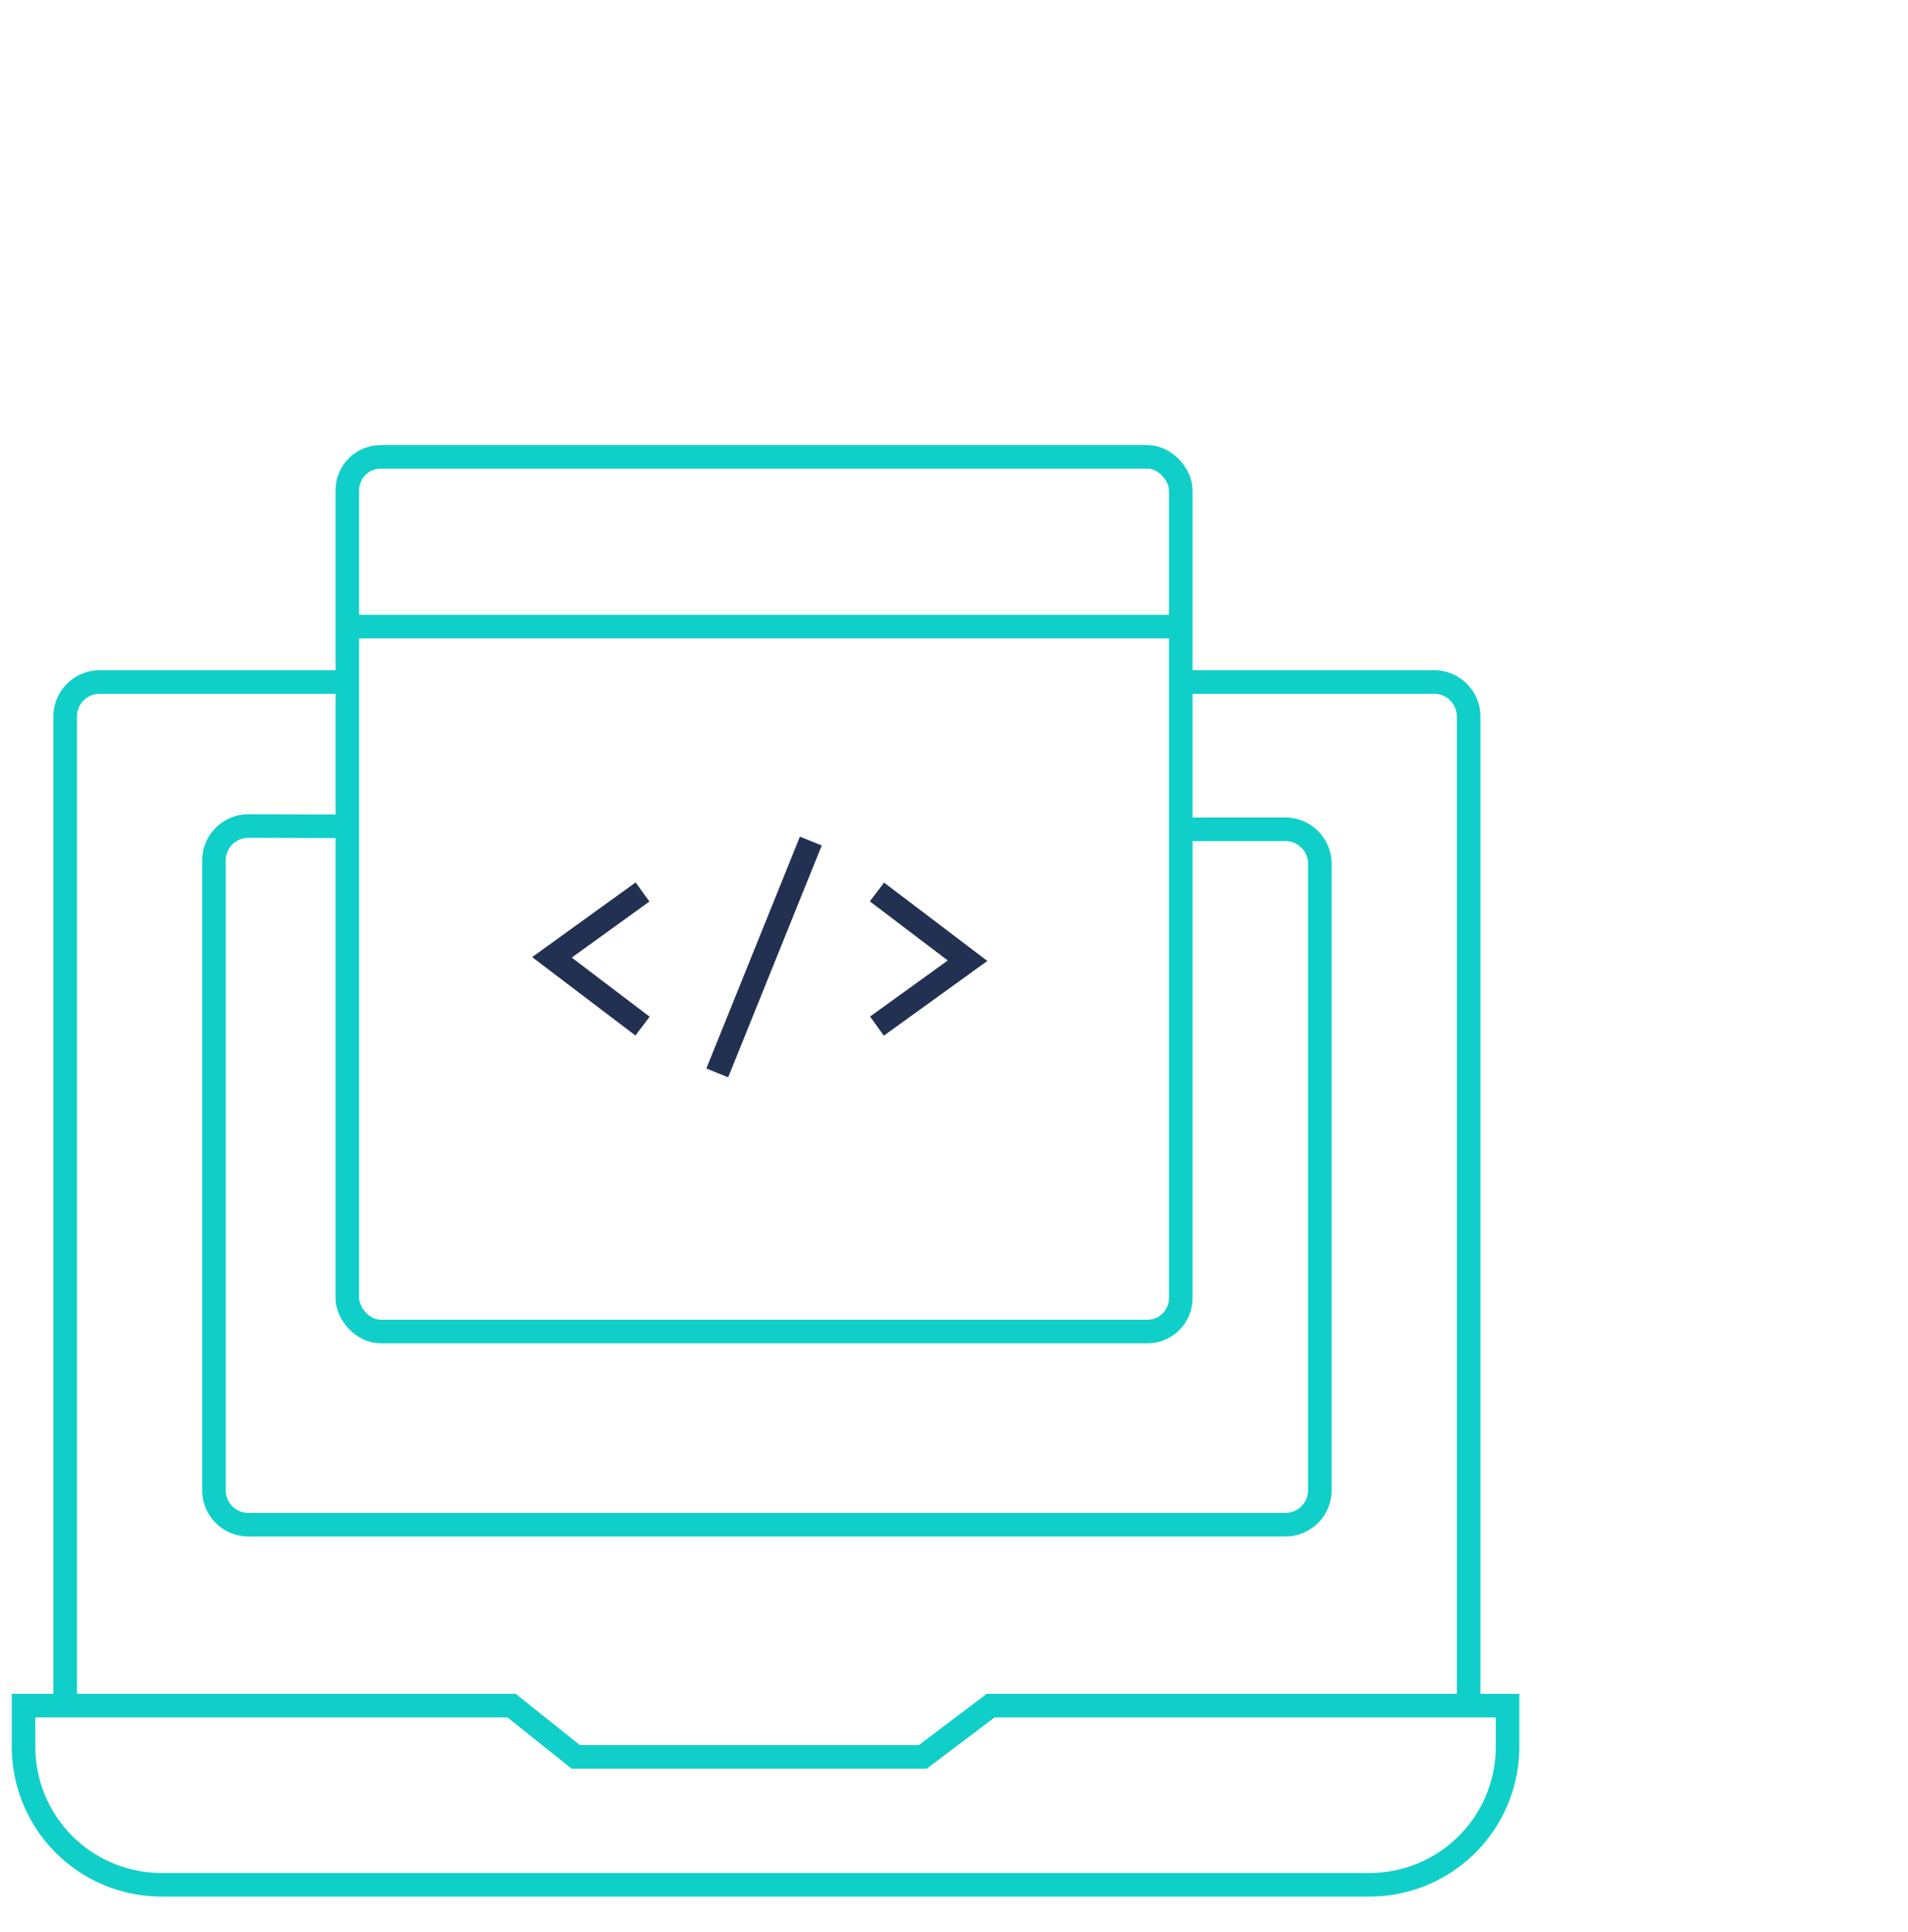
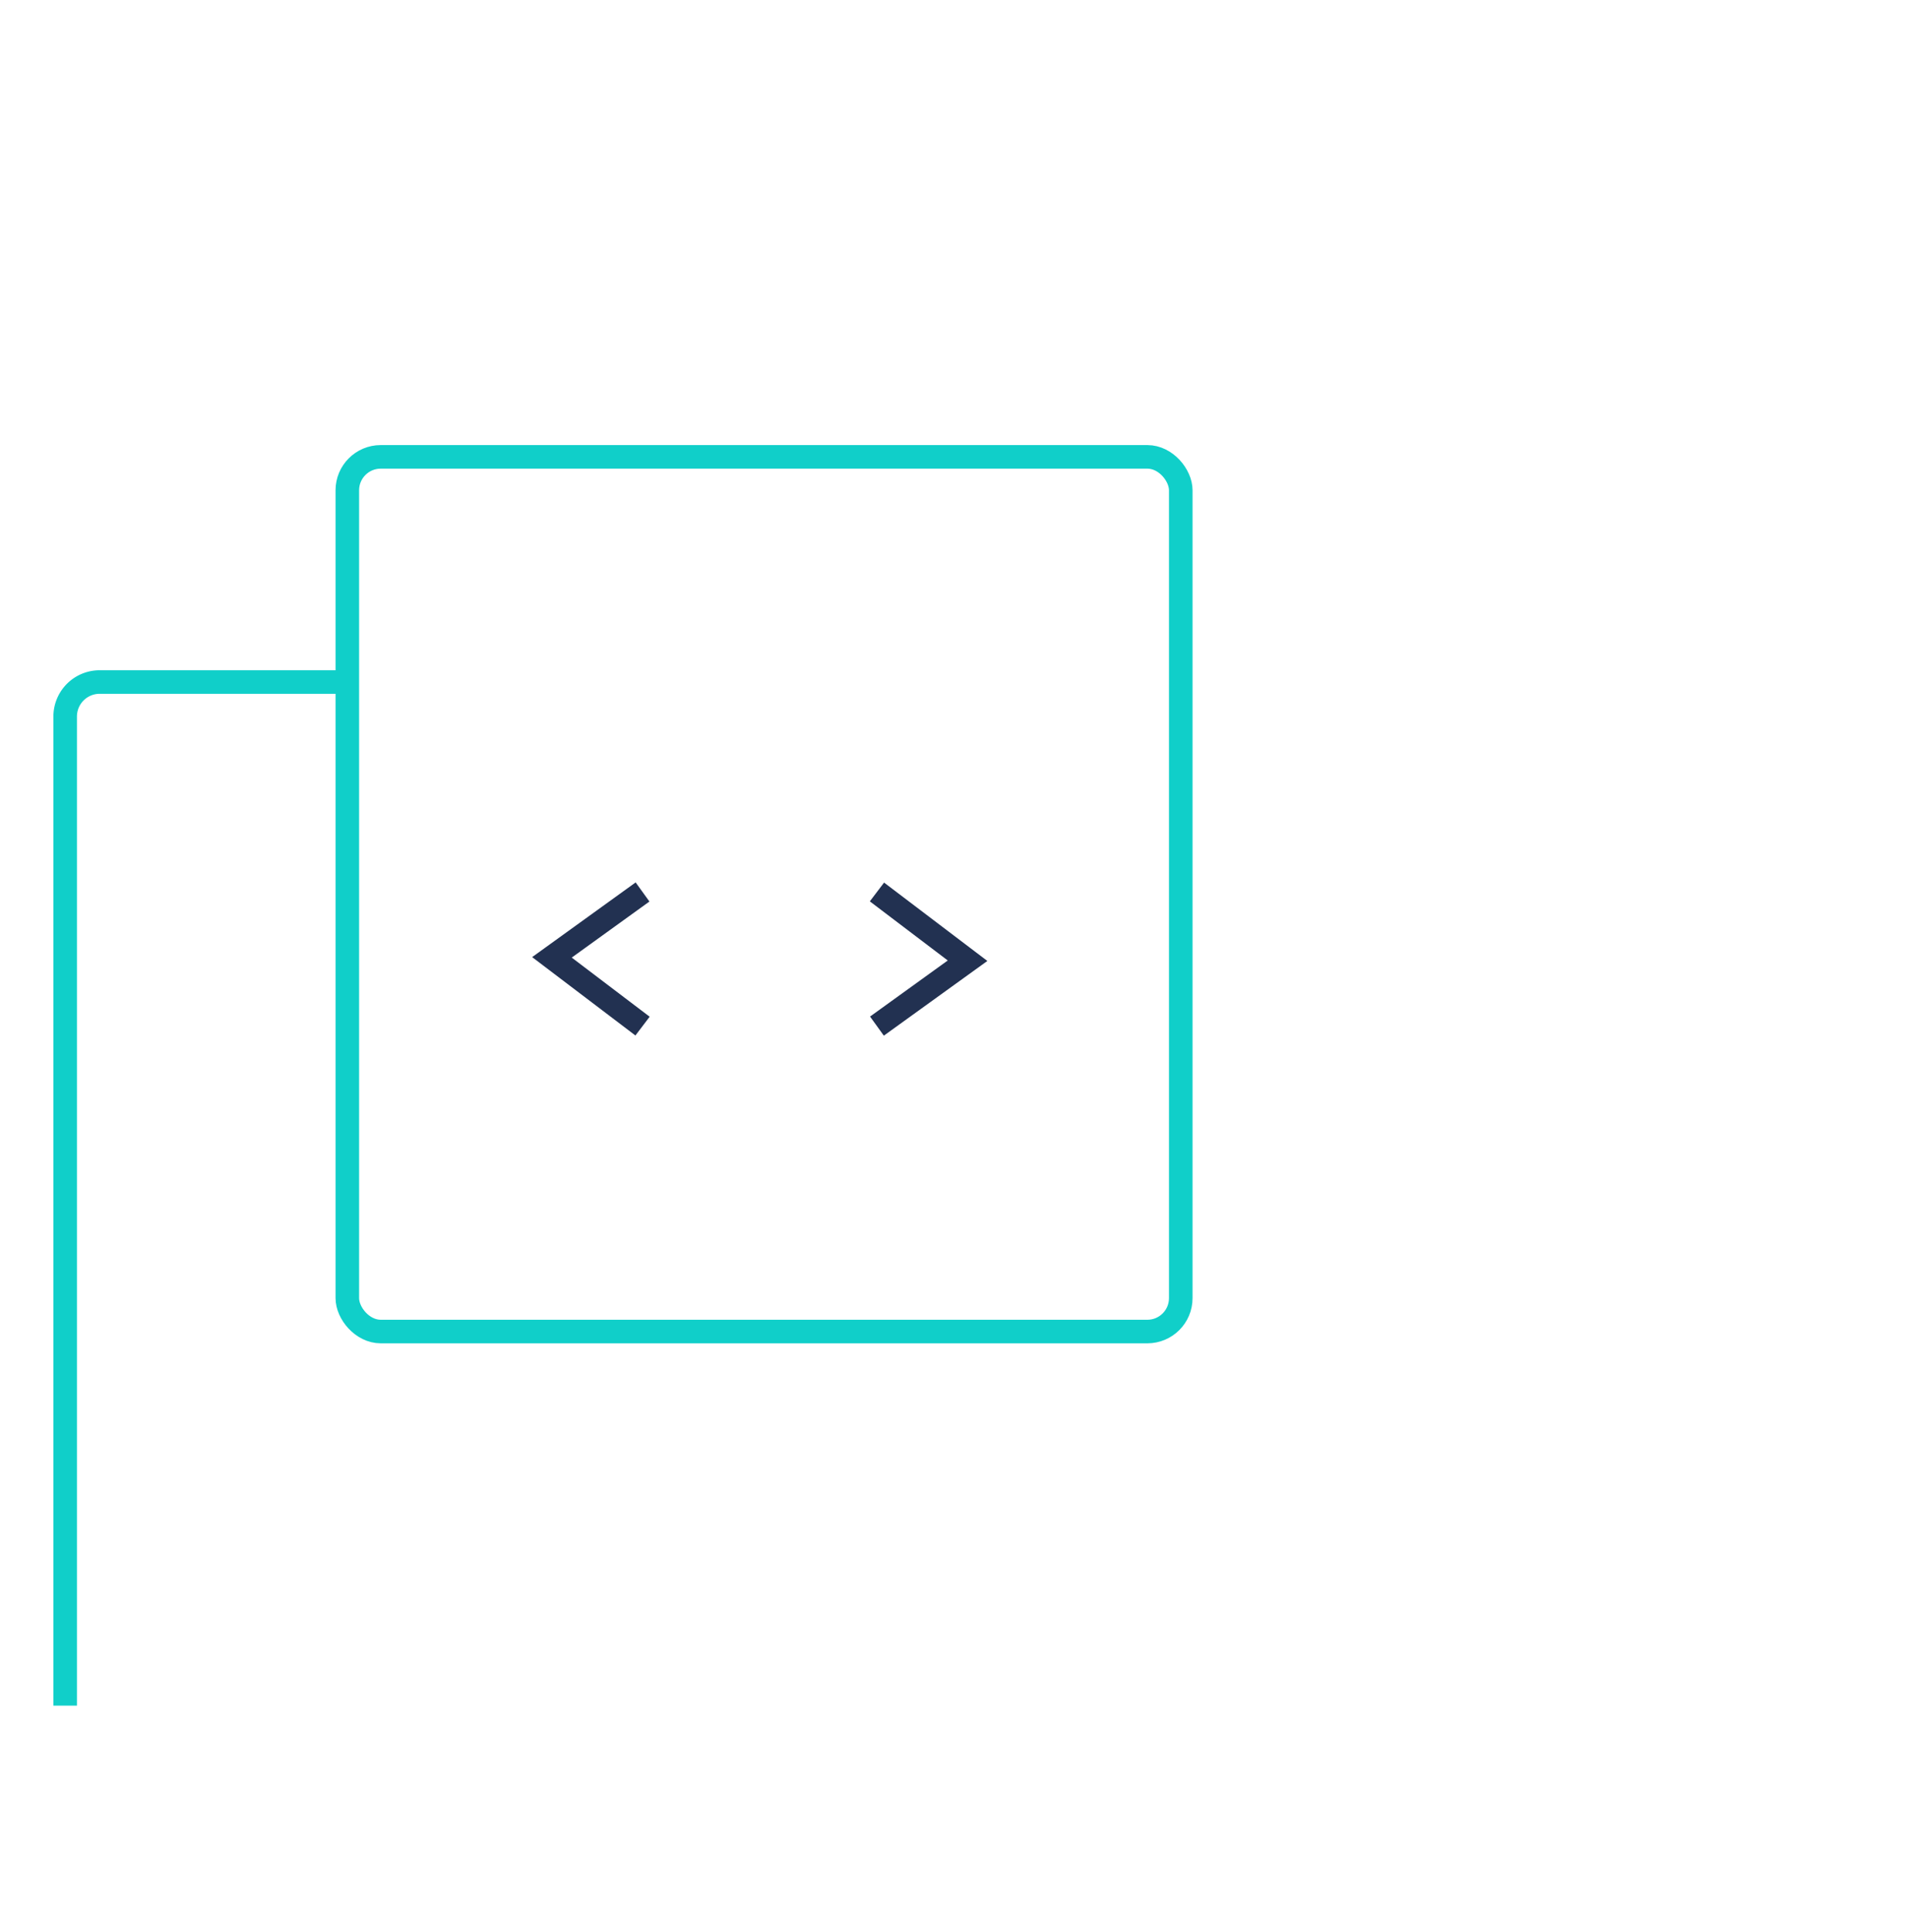
<svg xmlns="http://www.w3.org/2000/svg" id="Layer_1" data-name="Layer 1" viewBox="0 0 162 164">
  <defs>
    <style>.cls-1,.cls-2{fill:none;stroke-miterlimit:10;stroke-width:2px;}.cls-1{stroke:#10cfc9;}.cls-2{stroke:#223151;}</style>
  </defs>
  <title>what_we_do-development</title>
-   <path class="cls-1" d="M2,144.793H43.439l5.448,4.349H78.352l5.759-4.349H128V148.28A11.72,11.72,0,0,1,116.28,160H13.72A11.72,11.72,0,0,1,2,148.28Z" />
-   <path class="cls-1" d="M100.254,57.897h21.51a2.93,2.93,0,0,1,2.93,2.93v83.966" />
  <path class="cls-1" d="M5.533,144.793V60.827a2.93,2.93,0,0,1,2.93-2.93H29.49" />
-   <path class="cls-1" d="M29.49,70.148,21.104,70.122a2.93,2.93,0,0,0-2.939,2.93v53.452a2.93,2.93,0,0,0,2.93,2.93h88.037a2.93,2.93,0,0,0,2.93-2.93V73.329a2.93,2.93,0,0,0-2.93-2.93h-8.878" />
  <rect class="cls-1" x="29.49" y="38.783" width="70.764" height="74.252" rx="2.835" />
-   <line class="cls-1" x1="29.49" y1="53.193" x2="100.254" y2="53.193" />
  <polyline class="cls-2" points="54.555 75.72 46.863 81.27 54.555 87.107" />
  <polyline class="cls-2" points="74.458 87.107 82.151 81.556 74.458 75.72" />
-   <line class="cls-2" x1="68.844" y1="71.398" x2="60.9" y2="91.079" />
</svg>